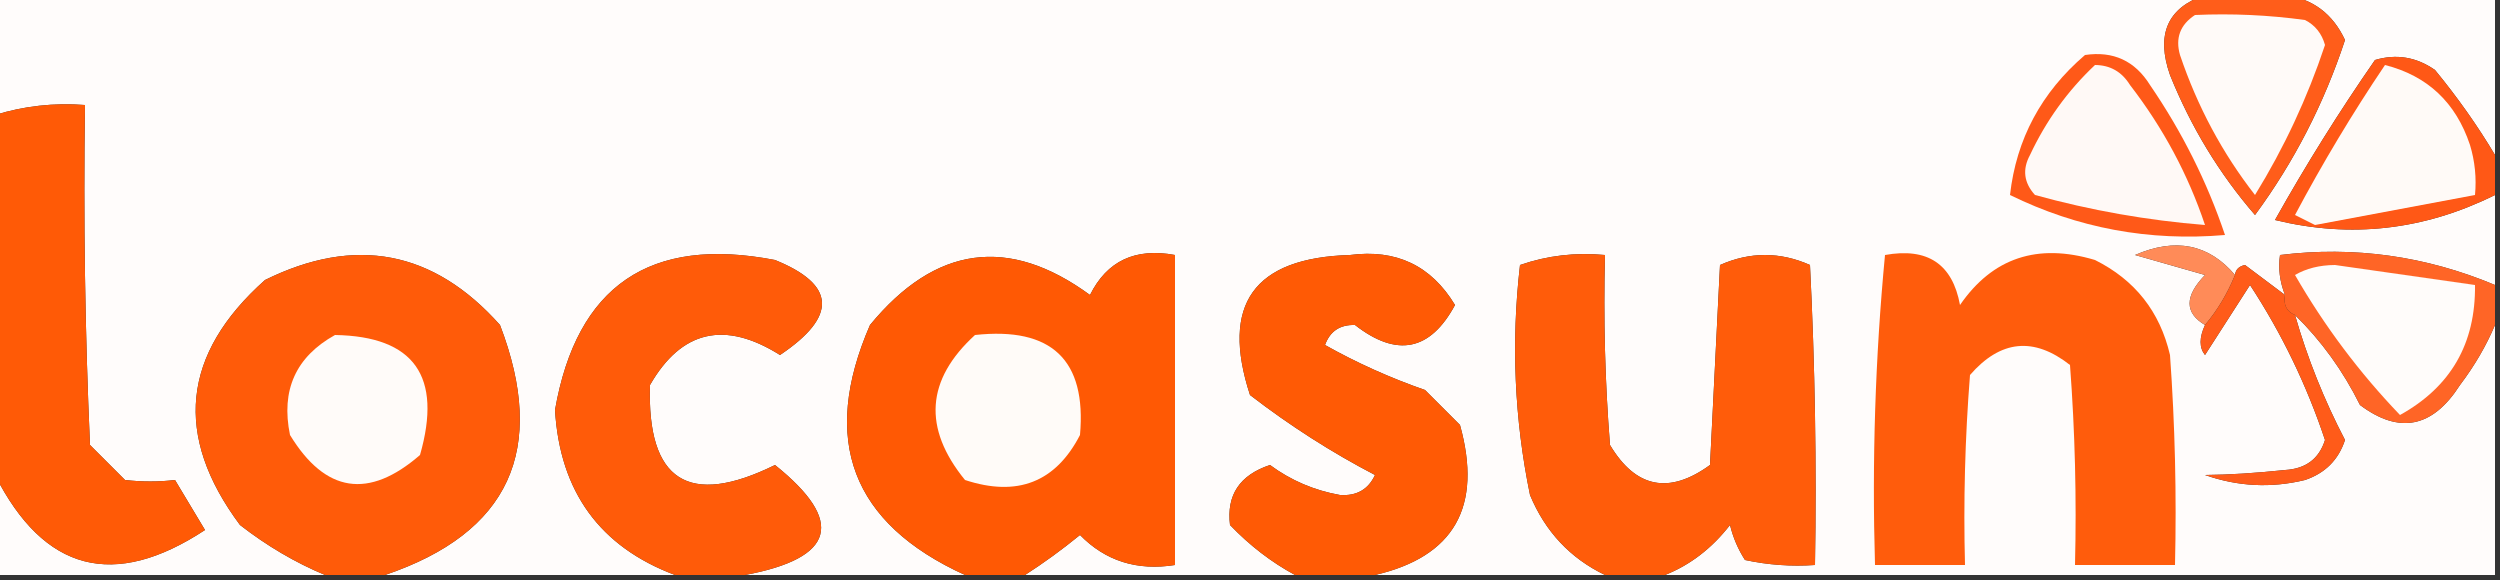
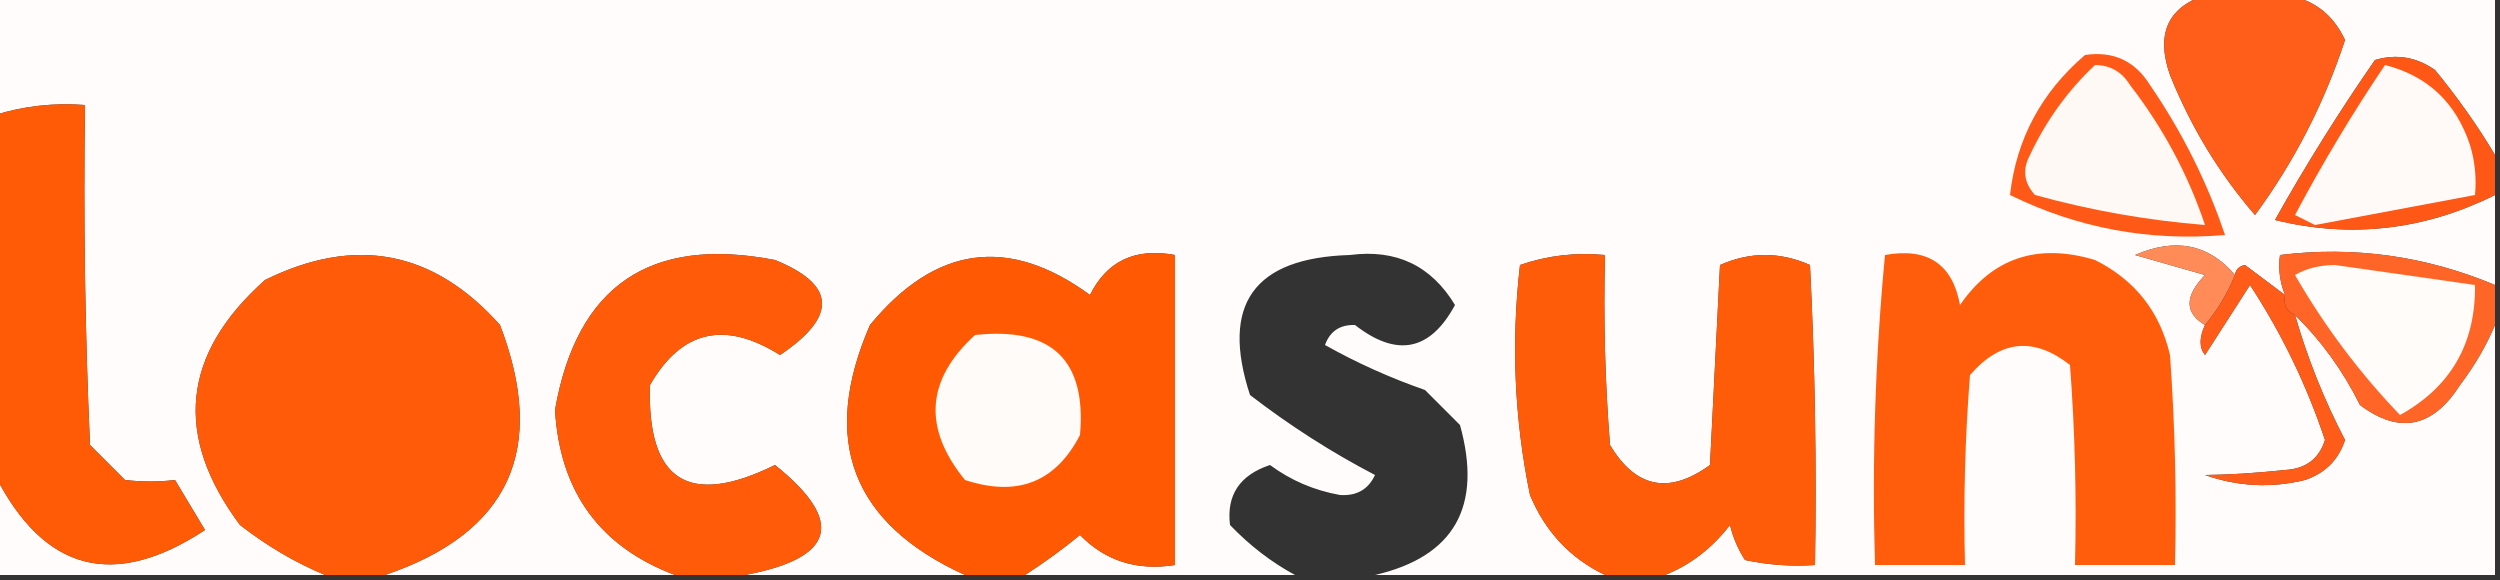
<svg xmlns="http://www.w3.org/2000/svg" version="1.1" width="250px" height="58px" style="shape-rendering:geometricPrecision; text-rendering:geometricPrecision; image-rendering:optimizeQuality; fill-rule:evenodd; clip-rule:evenodd">
  <rect width="100%" height="100%" fill="#333333" stroke="none" />
  <g>
    <path style="opacity:1" fill="#fffcfb" d="M -0.5,-0.5 C 73.167,-0.5 146.833,-0.5 220.5,-0.5C 216.746,0.772 215.58,3.439 217,7.5C 219.094,12.702 221.928,17.369 225.5,21.5C 229.4,16.203 232.4,10.369 234.5,4C 233.275,1.379 231.275,-0.121 228.5,-0.5C 235.5,-0.5 242.5,-0.5 249.5,-0.5C 249.5,4.833 249.5,10.167 249.5,15.5C 247.752,12.569 245.752,9.736 243.5,7C 241.635,5.699 239.635,5.365 237.5,6C 233.916,11.165 230.583,16.498 227.5,22C 235.085,23.854 242.419,23.02 249.5,19.5C 249.5,22.5 249.5,25.5 249.5,28.5C 242.55,25.59 235.383,24.59 228,25.5C 227.805,26.819 227.972,28.153 228.5,29.5C 227.185,28.524 225.852,27.524 224.5,26.5C 223.893,26.624 223.56,26.957 223.5,27.5C 220.879,24.408 217.546,23.741 213.5,25.5C 215.833,26.167 218.167,26.833 220.5,27.5C 218.446,29.621 218.446,31.288 220.5,32.5C 219.913,33.767 219.913,34.767 220.5,35.5C 222,33.167 223.5,30.833 225,28.5C 228.165,33.33 230.665,38.497 232.5,44C 231.907,45.882 230.573,46.882 228.5,47C 225.568,47.311 222.902,47.478 220.5,47.5C 223.784,48.657 227.118,48.824 230.5,48C 232.513,47.32 233.846,45.987 234.5,44C 232.405,39.981 230.739,35.814 229.5,31.5C 232.135,34.079 234.301,37.079 236,40.5C 239.927,43.448 243.261,42.782 246,38.5C 247.459,36.568 248.625,34.568 249.5,32.5C 249.5,40.833 249.5,49.167 249.5,57.5C 221.833,57.5 194.167,57.5 166.5,57.5C 169.028,56.492 171.195,54.826 173,52.5C 173.309,53.766 173.809,54.933 174.5,56C 176.81,56.497 179.143,56.663 181.5,56.5C 181.666,46.494 181.5,36.494 181,26.5C 178,25.167 175,25.167 172,26.5C 171.667,33.167 171.333,39.833 171,46.5C 166.906,49.476 163.573,48.809 161,44.5C 160.5,38.175 160.334,31.842 160.5,25.5C 157.552,25.223 154.719,25.556 152,26.5C 151.104,34.246 151.437,41.913 153,49.5C 154.52,53.158 157.02,55.824 160.5,57.5C 152.833,57.5 145.167,57.5 137.5,57.5C 145.431,55.657 148.265,50.657 146,42.5C 144.833,41.333 143.667,40.167 142.5,39C 139.006,37.783 135.673,36.283 132.5,34.5C 133,33.12 134,32.453 135.5,32.5C 139.687,35.766 143.02,35.099 145.5,30.5C 143.122,26.561 139.622,24.895 135,25.5C 125.375,25.78 122.042,30.447 125,39.5C 128.982,42.567 133.149,45.234 137.5,47.5C 136.829,48.946 135.662,49.612 134,49.5C 131.416,49.04 129.083,48.04 127,46.5C 123.969,47.507 122.635,49.507 123,52.5C 124.965,54.55 127.132,56.217 129.5,57.5C 120.5,57.5 111.5,57.5 102.5,57.5C 104.355,56.31 106.188,54.977 108,53.5C 110.544,56.101 113.71,57.101 117.5,56.5C 117.5,46.167 117.5,35.833 117.5,25.5C 113.529,24.758 110.696,26.091 109,29.5C 100.873,23.553 93.54,24.553 87,32.5C 82,44.007 85.167,52.34 96.5,57.5C 89.167,57.5 81.833,57.5 74.5,57.5C 83.528,55.807 84.528,52.14 77.5,46.5C 68.855,50.763 64.689,48.096 65,38.5C 68.144,33.025 72.478,32.025 78,35.5C 83.762,31.635 83.595,28.469 77.5,26C 65.007,23.572 57.674,28.572 55.5,41C 55.99,49.178 59.99,54.678 67.5,57.5C 57.833,57.5 48.167,57.5 38.5,57.5C 50.936,53.289 54.769,44.956 50,32.5C 43.356,25.044 35.522,23.544 26.5,28C 18.181,35.411 17.348,43.577 24,52.5C 26.682,54.585 29.515,56.252 32.5,57.5C 21.5,57.5 10.5,57.5 -0.5,57.5C -0.5,54.167 -0.5,50.833 -0.5,47.5C 4.388,57.158 11.388,58.991 20.5,53C 19.5,51.333 18.5,49.667 17.5,48C 15.874,48.195 14.207,48.195 12.5,48C 11.333,46.833 10.167,45.667 9,44.5C 8.5,33.172 8.333,21.838 8.5,10.5C 5.391,10.264 2.391,10.598 -0.5,11.5C -0.5,7.5 -0.5,3.5 -0.5,-0.5 Z" />
  </g>
  <g>
    <path style="opacity:1" fill="#ff5816" d="M 249.5,15.5 C 249.5,16.833 249.5,18.167 249.5,19.5C 242.419,23.02 235.085,23.854 227.5,22C 230.583,16.498 233.916,11.165 237.5,6C 239.635,5.365 241.635,5.699 243.5,7C 245.752,9.736 247.752,12.569 249.5,15.5 Z" />
  </g>
  <g>
    <path style="opacity:1" fill="#fffaf7" d="M 238.5,6.5 C 242.754,7.585 245.587,10.252 247,14.5C 247.494,16.134 247.66,17.801 247.5,19.5C 242.178,20.497 236.845,21.497 231.5,22.5C 230.833,22.167 230.167,21.833 229.5,21.5C 232.26,16.306 235.26,11.306 238.5,6.5 Z" />
  </g>
  <g>
    <path style="opacity:1" fill="#ff5a06" d="M -0.5,47.5 C -0.5,35.5 -0.5,23.5 -0.5,11.5C 2.391,10.598 5.391,10.264 8.5,10.5C 8.333,21.838 8.5,33.172 9,44.5C 10.167,45.667 11.333,46.833 12.5,48C 14.207,48.195 15.874,48.195 17.5,48C 18.5,49.667 19.5,51.333 20.5,53C 11.388,58.991 4.388,57.158 -0.5,47.5 Z" />
  </g>
  <g>
    <path style="opacity:1" fill="#ff5d1a" d="M 220.5,-0.5 C 223.167,-0.5 225.833,-0.5 228.5,-0.5C 231.275,-0.121 233.275,1.379 234.5,4C 232.4,10.369 229.4,16.203 225.5,21.5C 221.928,17.369 219.094,12.702 217,7.5C 215.58,3.439 216.746,0.772 220.5,-0.5 Z" />
  </g>
  <g>
-     <path style="opacity:1" fill="#fffaf8" d="M 219.5,1.5 C 223.182,1.335 226.848,1.501 230.5,2C 231.516,2.519 232.182,3.353 232.5,4.5C 230.74,9.784 228.407,14.784 225.5,19.5C 222.238,15.314 219.738,10.647 218,5.5C 217.516,3.807 218.016,2.473 219.5,1.5 Z" />
-   </g>
+     </g>
  <g>
    <path style="opacity:1" fill="#ff5918" d="M 208.5,5.5 C 211.325,5.081 213.491,6.081 215,8.5C 218.212,13.193 220.712,18.193 222.5,23.5C 214.921,24.15 207.755,22.817 201,19.5C 201.632,13.906 204.132,9.24 208.5,5.5 Z" />
  </g>
  <g>
    <path style="opacity:1" fill="#fff9f6" d="M 209.5,6.5 C 211.017,6.511 212.184,7.177 213,8.5C 216.309,12.787 218.809,17.453 220.5,22.5C 214.735,22.039 209.068,21.039 203.5,19.5C 202.386,18.277 202.219,16.944 203,15.5C 204.611,12.062 206.777,9.062 209.5,6.5 Z" />
  </g>
  <g>
    <path style="opacity:1" fill="#ff6526" d="M 249.5,28.5 C 249.5,29.833 249.5,31.167 249.5,32.5C 248.625,34.568 247.459,36.568 246,38.5C 243.261,42.782 239.927,43.448 236,40.5C 234.301,37.079 232.135,34.079 229.5,31.5C 228.662,31.158 228.328,30.492 228.5,29.5C 227.972,28.153 227.805,26.819 228,25.5C 235.383,24.59 242.55,25.59 249.5,28.5 Z" />
  </g>
  <g>
    <path style="opacity:1" fill="#ff8b58" d="M 223.5,27.5 C 222.737,29.368 221.737,31.035 220.5,32.5C 218.446,31.288 218.446,29.621 220.5,27.5C 218.167,26.833 215.833,26.167 213.5,25.5C 217.546,23.741 220.879,24.408 223.5,27.5 Z" />
  </g>
  <g>
    <path style="opacity:1" fill="#ff5b09" d="M 38.5,57.5 C 36.5,57.5 34.5,57.5 32.5,57.5C 29.515,56.252 26.682,54.585 24,52.5C 17.348,43.577 18.181,35.411 26.5,28C 35.522,23.544 43.356,25.044 50,32.5C 54.769,44.956 50.936,53.289 38.5,57.5 Z" />
  </g>
  <g>
    <path style="opacity:1" fill="#ff5b09" d="M 74.5,57.5 C 72.167,57.5 69.833,57.5 67.5,57.5C 59.99,54.678 55.99,49.178 55.5,41C 57.674,28.572 65.007,23.572 77.5,26C 83.595,28.469 83.762,31.635 78,35.5C 72.478,32.025 68.144,33.025 65,38.5C 64.689,48.096 68.855,50.763 77.5,46.5C 84.528,52.14 83.528,55.807 74.5,57.5 Z" />
  </g>
  <g>
    <path style="opacity:1" fill="#ff5904" d="M 102.5,57.5 C 100.5,57.5 98.5,57.5 96.5,57.5C 85.167,52.34 82,44.007 87,32.5C 93.54,24.553 100.873,23.553 109,29.5C 110.696,26.091 113.529,24.758 117.5,25.5C 117.5,35.833 117.5,46.167 117.5,56.5C 113.71,57.101 110.544,56.101 108,53.5C 106.188,54.977 104.355,56.31 102.5,57.5 Z" />
  </g>
  <g>
-     <path style="opacity:1" fill="#ff5a05" d="M 137.5,57.5 C 134.833,57.5 132.167,57.5 129.5,57.5C 127.132,56.217 124.965,54.55 123,52.5C 122.635,49.507 123.969,47.507 127,46.5C 129.083,48.04 131.416,49.04 134,49.5C 135.662,49.612 136.829,48.946 137.5,47.5C 133.149,45.234 128.982,42.567 125,39.5C 122.042,30.447 125.375,25.78 135,25.5C 139.622,24.895 143.122,26.561 145.5,30.5C 143.02,35.099 139.687,35.766 135.5,32.5C 134,32.453 133,33.12 132.5,34.5C 135.673,36.283 139.006,37.783 142.5,39C 143.667,40.167 144.833,41.333 146,42.5C 148.265,50.657 145.431,55.657 137.5,57.5 Z" />
-   </g>
+     </g>
  <g>
    <path style="opacity:1" fill="#ff5c0c" d="M 188.5,25.5 C 192.751,24.73 195.251,26.397 196,30.5C 199.254,25.777 203.754,24.277 209.5,26C 213.49,27.99 215.99,31.157 217,35.5C 217.5,42.492 217.666,49.492 217.5,56.5C 214.167,56.5 210.833,56.5 207.5,56.5C 207.666,49.825 207.5,43.158 207,36.5C 203.381,33.657 200.048,33.99 197,37.5C 196.5,43.825 196.334,50.158 196.5,56.5C 193.5,56.5 190.5,56.5 187.5,56.5C 187.192,46.085 187.525,35.751 188.5,25.5 Z" />
  </g>
  <g>
    <path style="opacity:1" fill="#fffcfa" d="M 229.5,27.5 C 230.622,26.844 231.955,26.511 233.5,26.5C 238.177,27.169 242.843,27.835 247.5,28.5C 247.573,34.358 245.073,38.691 240,41.5C 235.944,37.274 232.444,32.607 229.5,27.5 Z" />
  </g>
  <g>
    <path style="opacity:1" fill="#ff5c0a" d="M 166.5,57.5 C 164.5,57.5 162.5,57.5 160.5,57.5C 157.02,55.824 154.52,53.158 153,49.5C 151.437,41.913 151.104,34.246 152,26.5C 154.719,25.556 157.552,25.223 160.5,25.5C 160.334,31.842 160.5,38.175 161,44.5C 163.573,48.809 166.906,49.476 171,46.5C 171.333,39.833 171.667,33.167 172,26.5C 175,25.167 178,25.167 181,26.5C 181.5,36.494 181.666,46.494 181.5,56.5C 179.143,56.663 176.81,56.497 174.5,56C 173.809,54.933 173.309,53.766 173,52.5C 171.195,54.826 169.028,56.492 166.5,57.5 Z" />
  </g>
  <g>
-     <path style="opacity:1" fill="#fffbf9" d="M 33.5,33.5 C 41.421,33.635 44.255,37.635 42,45.5C 36.865,49.957 32.532,49.29 29,43.5C 28.077,39.017 29.577,35.683 33.5,33.5 Z" />
-   </g>
+     </g>
  <g>
    <path style="opacity:1" fill="#fffbf8" d="M 97.5,33.5 C 105.164,32.666 108.664,35.999 108,43.5C 105.565,48.224 101.731,49.724 96.5,48C 92.268,42.809 92.601,37.975 97.5,33.5 Z" />
  </g>
  <g>
    <path style="opacity:1" fill="#ff5b19" d="M 228.5,29.5 C 228.328,30.492 228.662,31.158 229.5,31.5C 230.739,35.814 232.405,39.981 234.5,44C 233.846,45.987 232.513,47.32 230.5,48C 227.118,48.824 223.784,48.657 220.5,47.5C 222.902,47.478 225.568,47.311 228.5,47C 230.573,46.882 231.907,45.882 232.5,44C 230.665,38.497 228.165,33.33 225,28.5C 223.5,30.833 222,33.167 220.5,35.5C 219.913,34.767 219.913,33.767 220.5,32.5C 221.737,31.035 222.737,29.368 223.5,27.5C 223.56,26.957 223.893,26.624 224.5,26.5C 225.852,27.524 227.185,28.524 228.5,29.5 Z" />
  </g>
</svg>